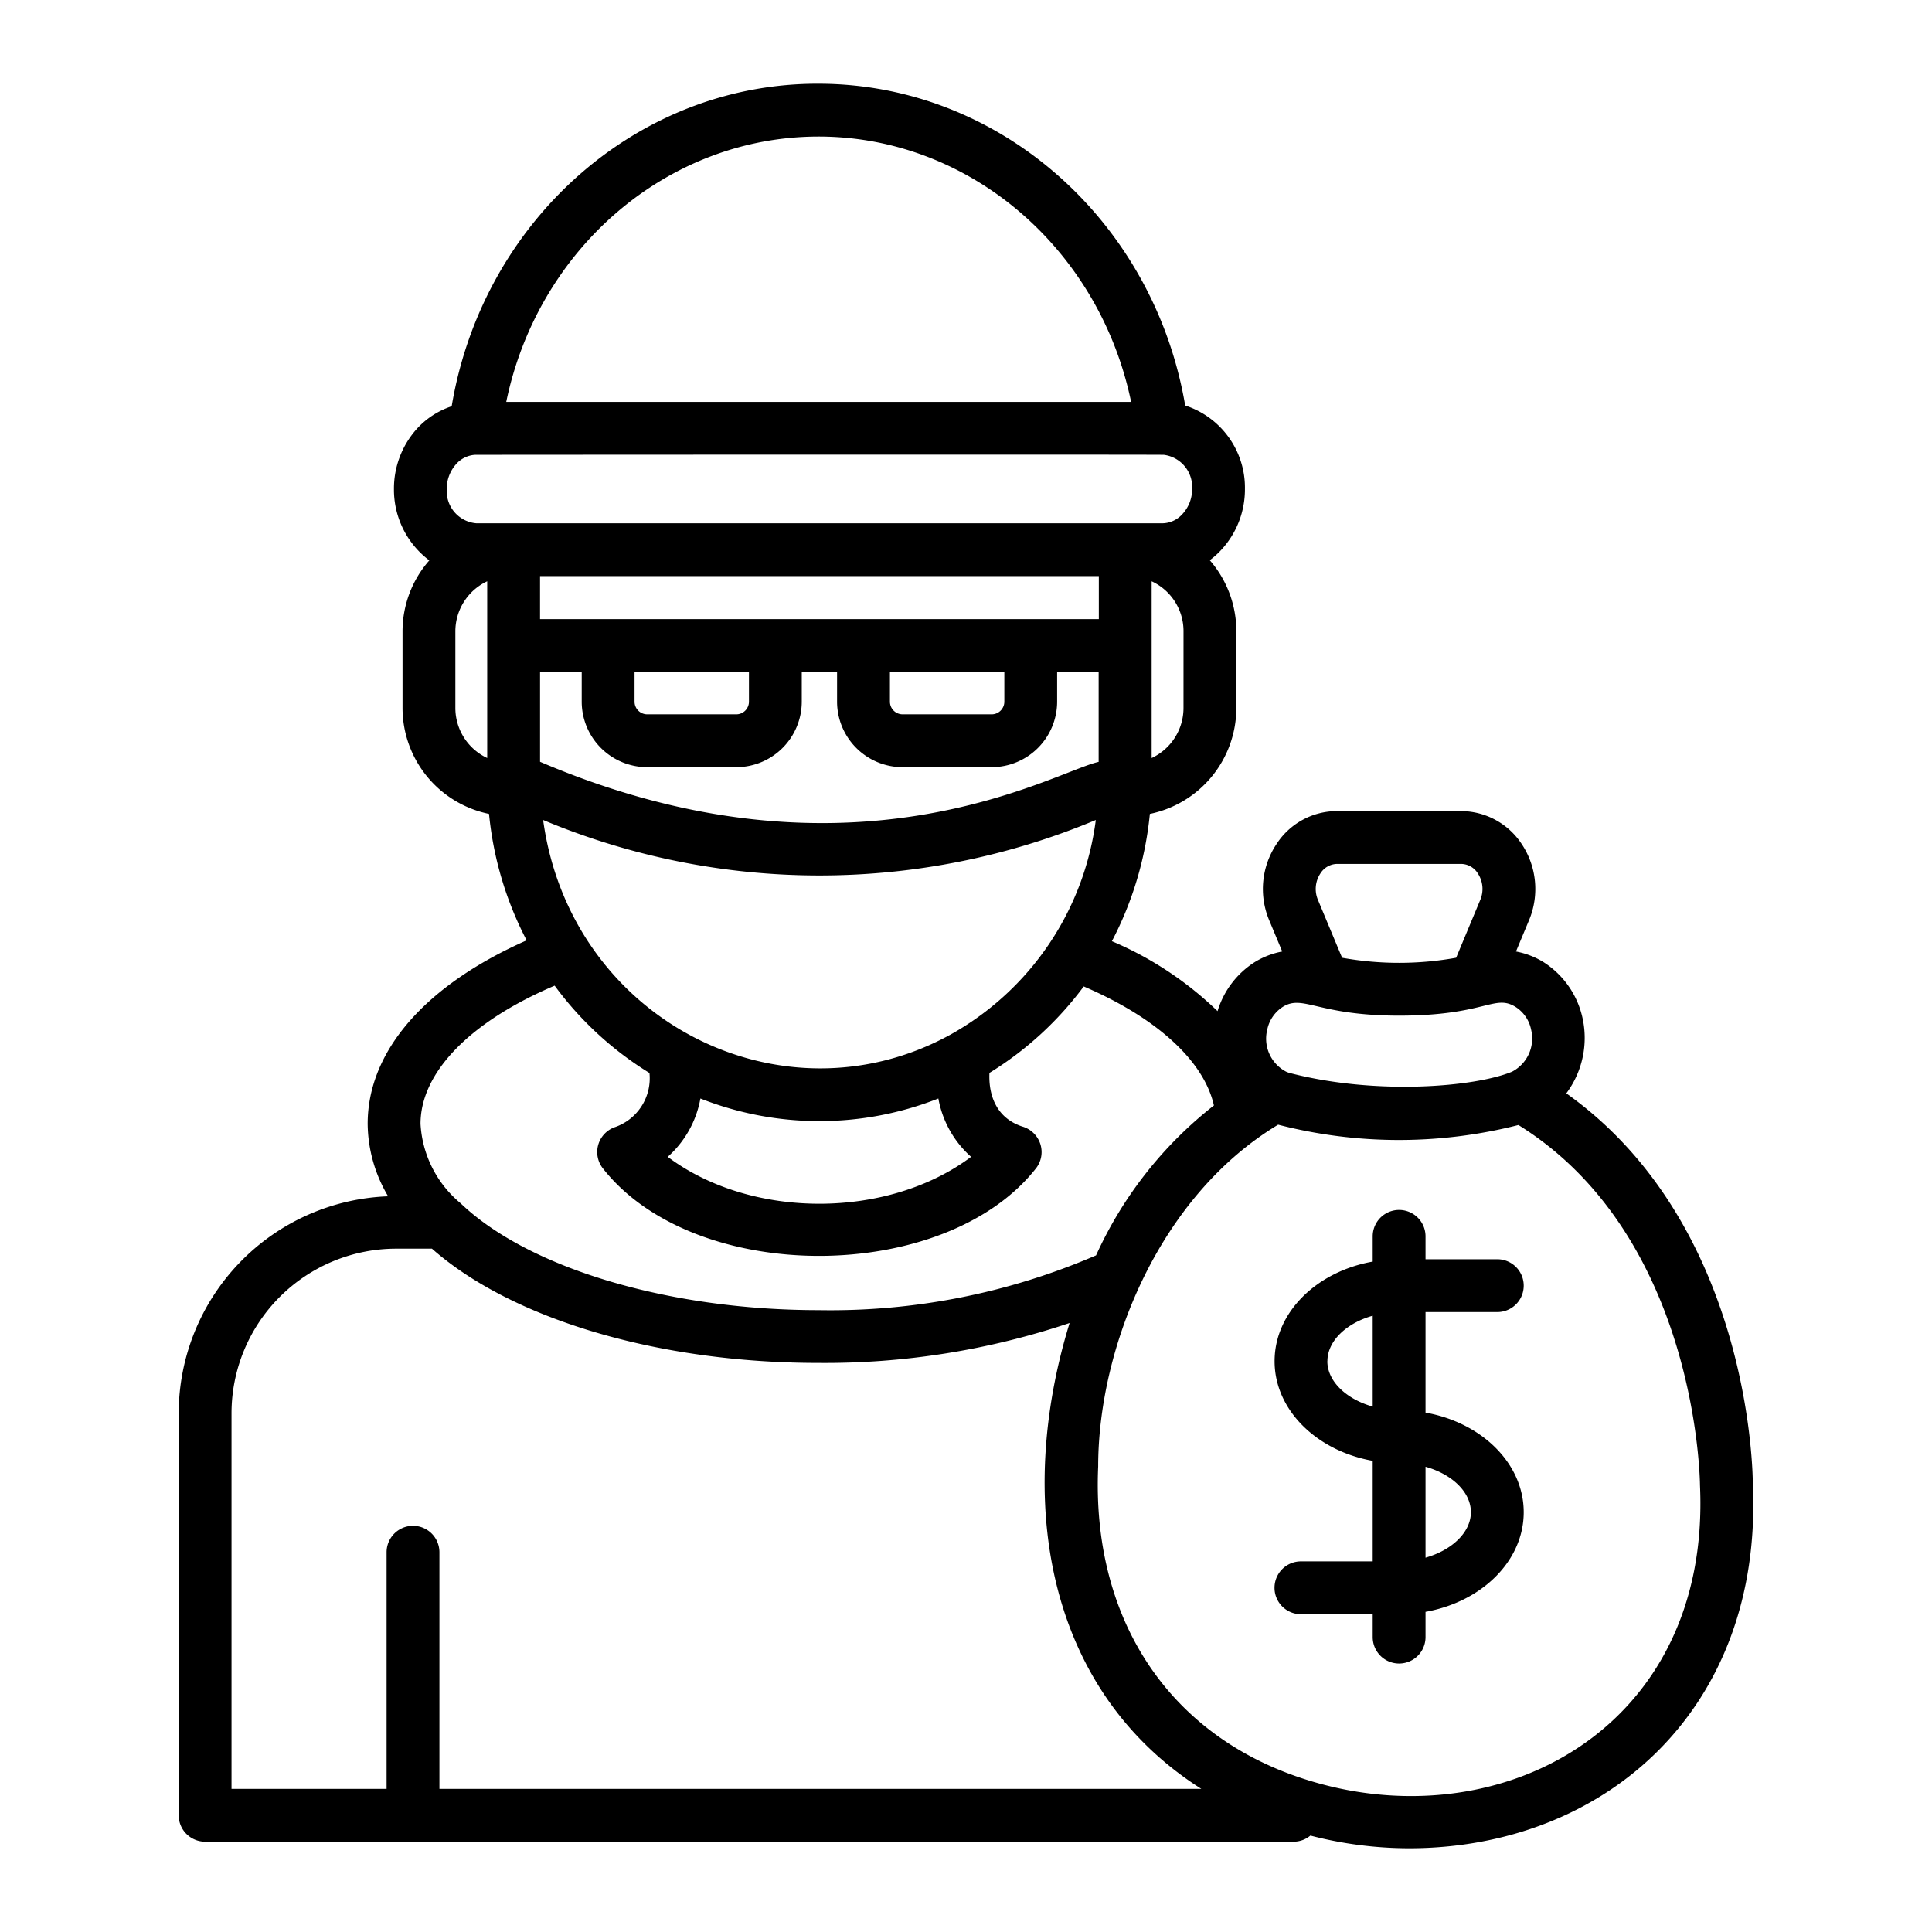
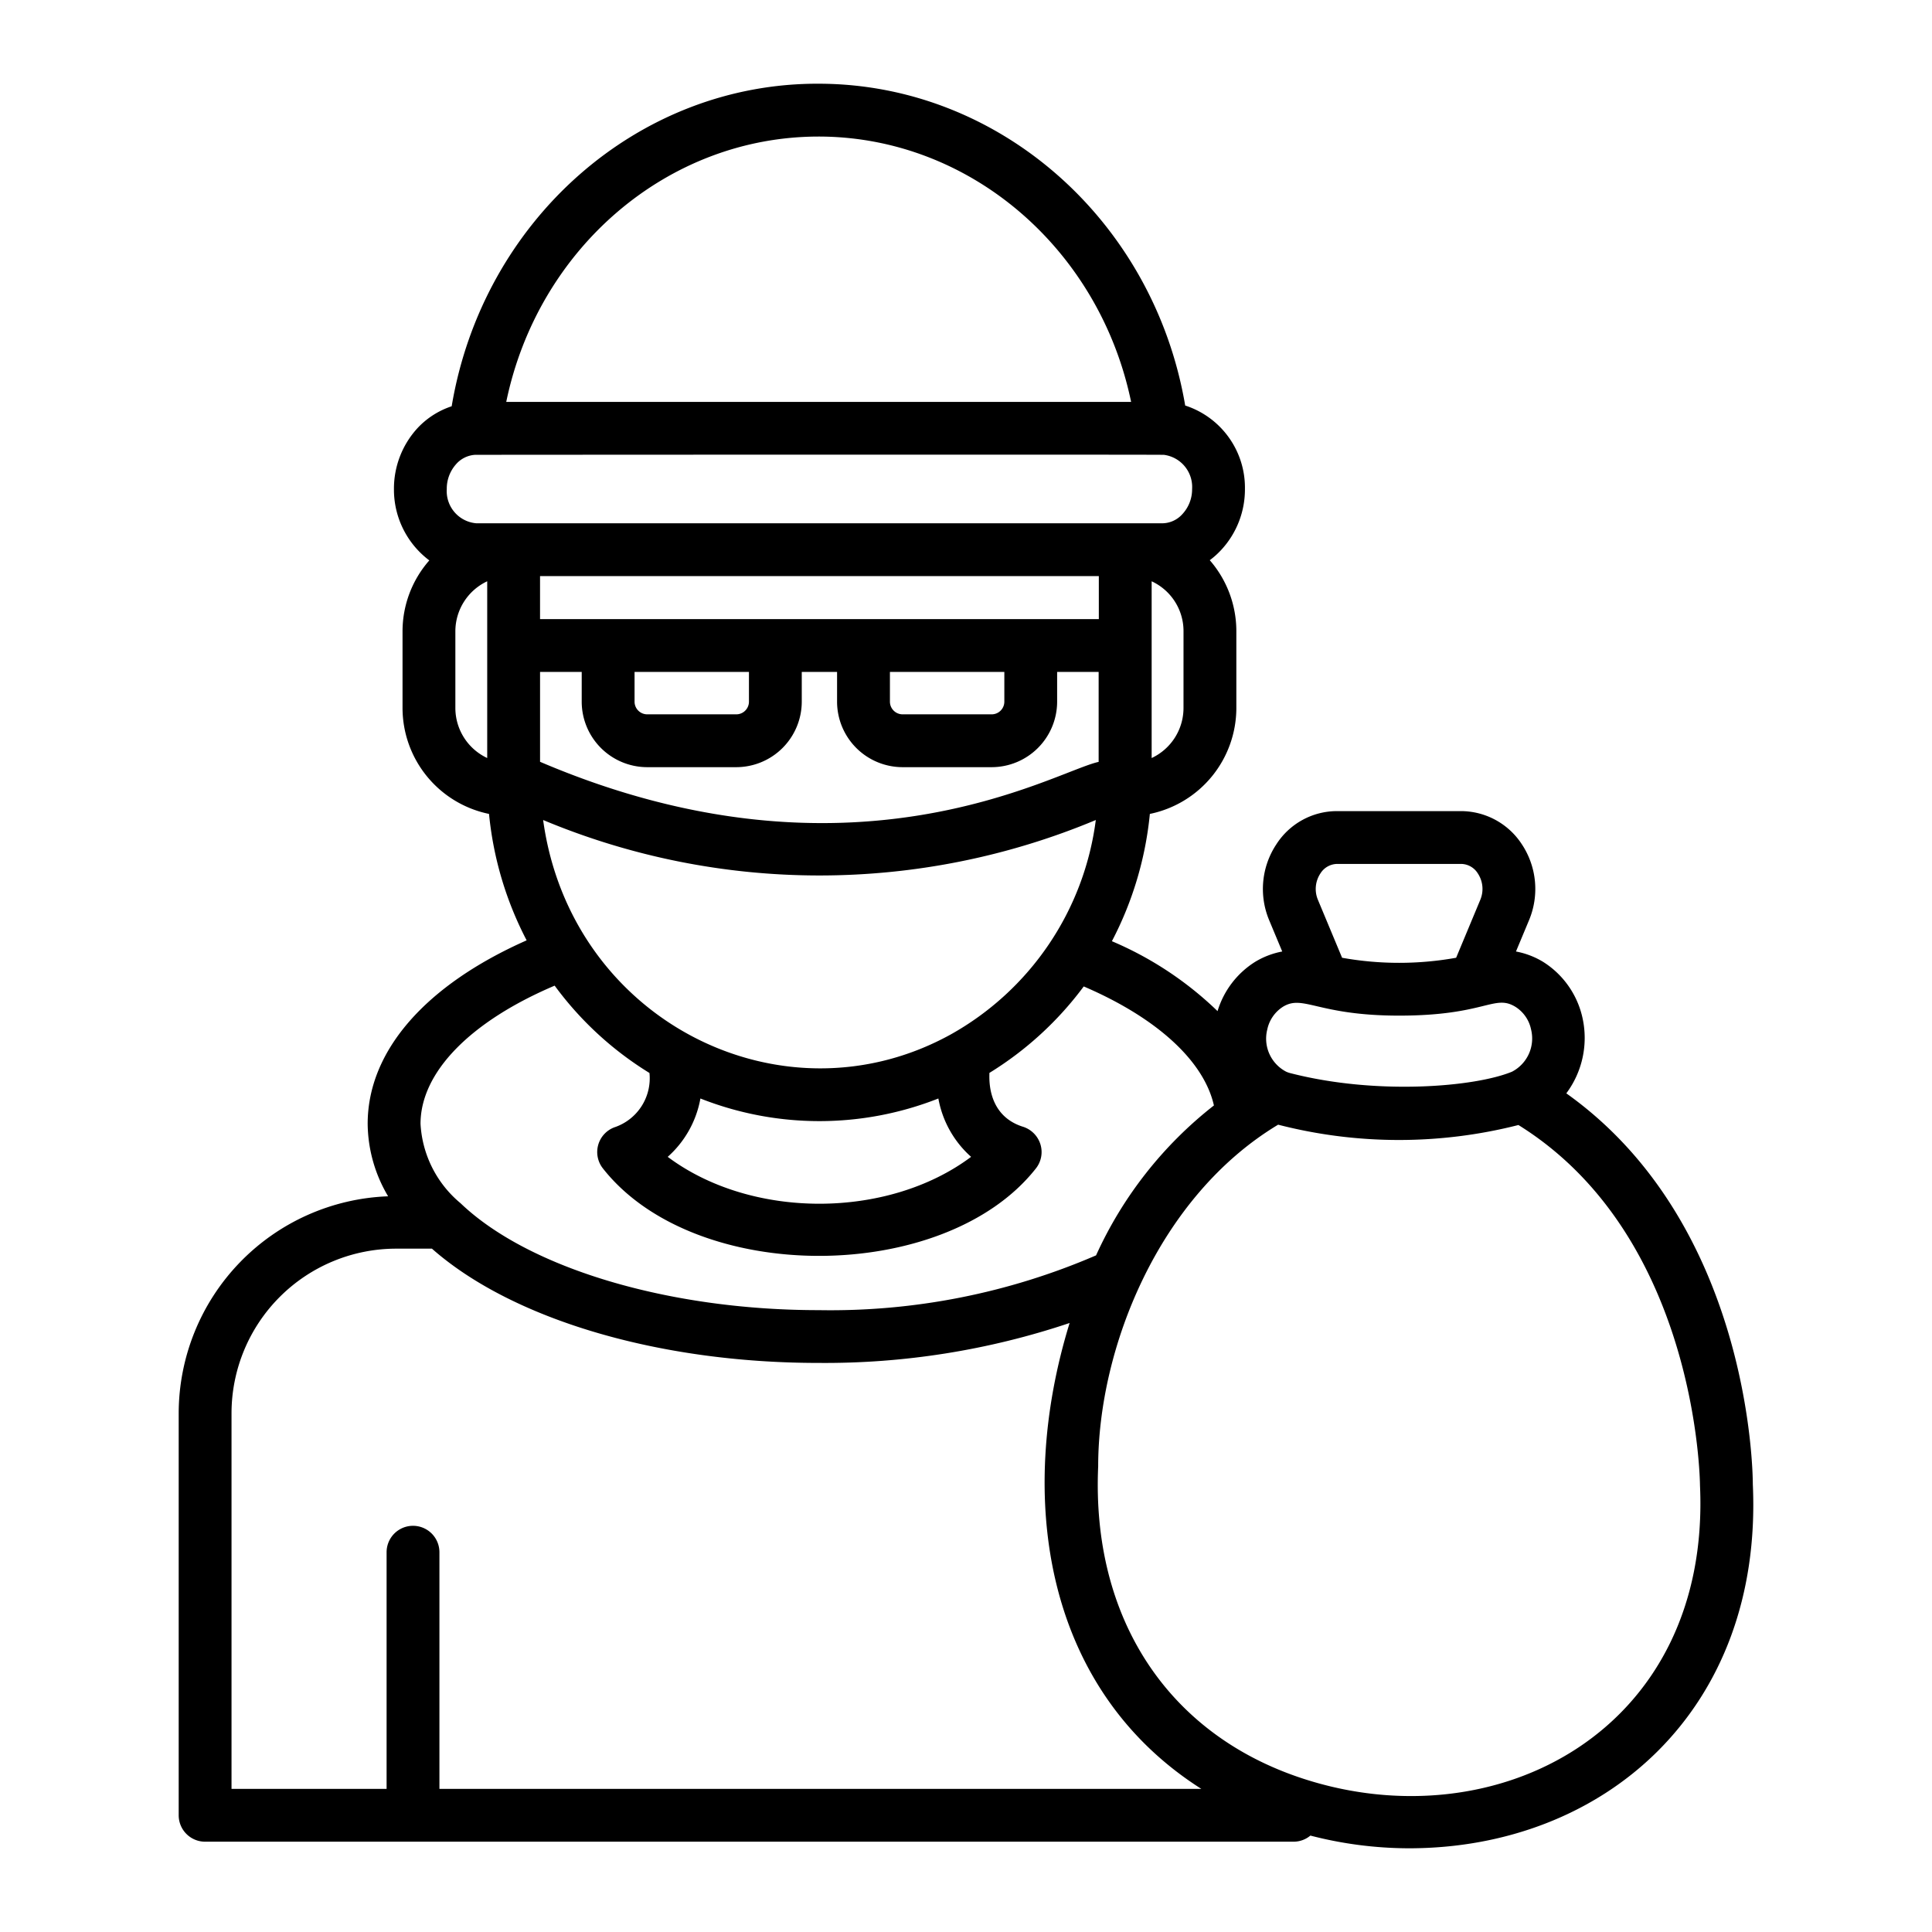
<svg xmlns="http://www.w3.org/2000/svg" height="512" viewBox="0 0 128 128" width="512">
  <g>
    <path d="m116.129 98.337c0-.735-.157-17.222-12.357-25.9a6.138 6.138 0 0 0 1.076-4.983 5.876 5.876 0 0 0 -2.611-3.727 5.357 5.357 0 0 0 -1.8-.688l.869-2.082a5.36 5.36 0 0 0 -.489-5.035 4.825 4.825 0 0 0 -4-2.184h-8.237a4.775 4.775 0 0 0 -4.009 2.186 5.359 5.359 0 0 0 -.487 5.038l.867 2.077a5.4 5.4 0 0 0 -1.785.68 5.851 5.851 0 0 0 -2.5 3.271 22.94 22.94 0 0 0 -7-4.633 22.99 22.99 0 0 0 2.515-8.433 7.173 7.173 0 0 0 5.73-7.016v-5.08a7.163 7.163 0 0 0 -1.761-4.713 5.446 5.446 0 0 0 .761-.684 5.892 5.892 0 0 0 1.569-4.031 5.723 5.723 0 0 0 -3.958-5.533c-2.073-12.189-12.244-21.267-24.197-21.32-12.047-.088-22.339 9.057-24.4 21.369a5.421 5.421 0 0 0 -2.273 1.458 5.925 5.925 0 0 0 -1.552 4.026 5.863 5.863 0 0 0 2.343 4.728 7.121 7.121 0 0 0 -1.774 4.7v5.08a7.173 7.173 0 0 0 5.73 7.016 22.9 22.9 0 0 0 2.492 8.376c-6.717 2.976-10.532 7.336-10.532 12.158a9.539 9.539 0 0 0 1.355 4.8 14.407 14.407 0 0 0 -13.875 14.369v26.64a1.75 1.75 0 0 0 1.75 1.75h72.12a1.738 1.738 0 0 0 1.108-.405 26.19 26.19 0 0 0 6.532.842c12.887-.001 23.463-9.123 22.78-24.117zm-28.649-40.468a1.331 1.331 0 0 1 1.1-.632h8.239a1.322 1.322 0 0 1 1.09.629 1.862 1.862 0 0 1 .164 1.75l-1.6 3.838a21.385 21.385 0 0 1 -7.556 0l-1.6-3.835a1.861 1.861 0 0 1 .163-1.75zm-3.522 10.347a2.361 2.361 0 0 1 1.042-1.516c1.354-.828 2.286.588 7.7.588 5.719 0 6.3-1.447 7.708-.579a2.324 2.324 0 0 1 1.03 1.5 2.48 2.48 0 0 1 -1.262 2.793c-2.45 1.014-8.956 1.568-14.673.1a1.568 1.568 0 0 1 -.295-.102 2.466 2.466 0 0 1 -1.25-2.784zm-19.62 8.428c-5.508 4.125-14.544 4.159-20.1 0a6.771 6.771 0 0 0 2.166-3.866 21.475 21.475 0 0 0 15.765 0 6.783 6.783 0 0 0 2.169 3.866zm-1.381-8.091c-11.143 6.121-25.151-.934-26.973-14.225a47.453 47.453 0 0 0 36.616 0 19.067 19.067 0 0 1 -9.643 14.225zm9.843-30.386v2.85h-37.021v-2.85zm-37.02 12.304v-5.954h2.76v1.97a4.344 4.344 0 0 0 4.339 4.34h5.9a4.345 4.345 0 0 0 4.34-4.34v-1.97h2.339v1.97a4.345 4.345 0 0 0 4.34 4.34h5.9a4.345 4.345 0 0 0 4.34-4.34v-1.97h2.75v5.96c-2.912.623-16.368 8.808-37.008-.006zm13.84-5.954v1.97a.841.841 0 0 1 -.84.84h-5.9a.841.841 0 0 1 -.839-.84v-1.97zm16.92 0v1.97a.841.841 0 0 1 -.84.84h-5.9a.842.842 0 0 1 -.84-.84v-1.97zm11.87 2.39a3.663 3.663 0 0 1 -2.11 3.315v-11.71a3.635 3.635 0 0 1 2.111 3.315zm-24.168-37.86h.07c9.98.043 18.534 7.472 20.627 17.58h-41.399c2.1-10.16 10.681-17.58 20.702-17.58zm-24.02 21.7a1.826 1.826 0 0 1 1.24-.613c.1-.006 45.221-.025 45.649 0a2.148 2.148 0 0 1 1.869 2.266 2.412 2.412 0 0 1 -.64 1.657 1.812 1.812 0 0 1 -1.34.613h-45.431a2.138 2.138 0 0 1 -1.969-2.27 2.431 2.431 0 0 1 .622-1.652zm-.053 16.159v-5.08a3.666 3.666 0 0 1 2.11-3.315v11.71a3.664 3.664 0 0 1 -2.11-3.314zm6.582 18.4a22.207 22.207 0 0 0 6.278 5.782 3.426 3.426 0 0 1 -2.329 3.602 1.749 1.749 0 0 0 -.758 2.718c6.11 7.776 22.656 7.683 28.692 0a1.748 1.748 0 0 0 .31-1.549 1.769 1.769 0 0 0 -1.217-1.224c-2.469-.814-2.151-3.45-2.179-3.55a22.376 22.376 0 0 0 6.252-5.731c4.84 2.077 7.959 4.932 8.625 7.885a26.5 26.5 0 0 0 -7.808 9.932 44.364 44.364 0 0 1 -18.397 3.629c-9.92 0-19.22-2.783-23.709-7.085a7.353 7.353 0 0 1 -2.65-5.255c-.002-3.417 3.297-6.784 8.89-9.16zm-21.412 28.321a10.914 10.914 0 0 1 10.9-10.9h2.378c5.314 4.684 15.025 7.57 25.6 7.57a50.92 50.92 0 0 0 16.648-2.645c-3.583 11.618-1.649 24.27 8.725 30.865h-50.477v-15.678a1.75 1.75 0 0 0 -3.5 0v15.678h-10.274zm70.918 24.188c-8.9-2.935-13.945-10.628-13.5-20.658 0-7.868 4.026-17.893 11.923-22.644a32.087 32.087 0 0 0 15.92.022c11.87 7.378 12.027 23.637 12.029 23.881.737 16.215-13.484 23.652-26.372 19.399z" />
-     <path d="m94.445 93.589v-6.661h4.755a1.75 1.75 0 0 0 0-3.5h-4.755v-1.516a1.75 1.75 0 0 0 -3.5 0v1.672c-3.713.659-6.5 3.365-6.5 6.6s2.792 5.937 6.5 6.6v6.661h-4.755a1.75 1.75 0 0 0 0 3.5h4.755v1.517a1.75 1.75 0 0 0 3.5 0v-1.674c3.714-.658 6.505-3.364 6.505-6.6s-2.791-5.94-6.505-6.599zm-6.5-3.408c0-1.343 1.265-2.522 3-3.01v6.019c-1.74-.49-3.005-1.667-3.005-3.009zm6.5 13.014v-6.019c1.74.488 3.005 1.667 3.005 3.009s-1.265 2.521-3.005 3.015z" />
  </g>
</svg>